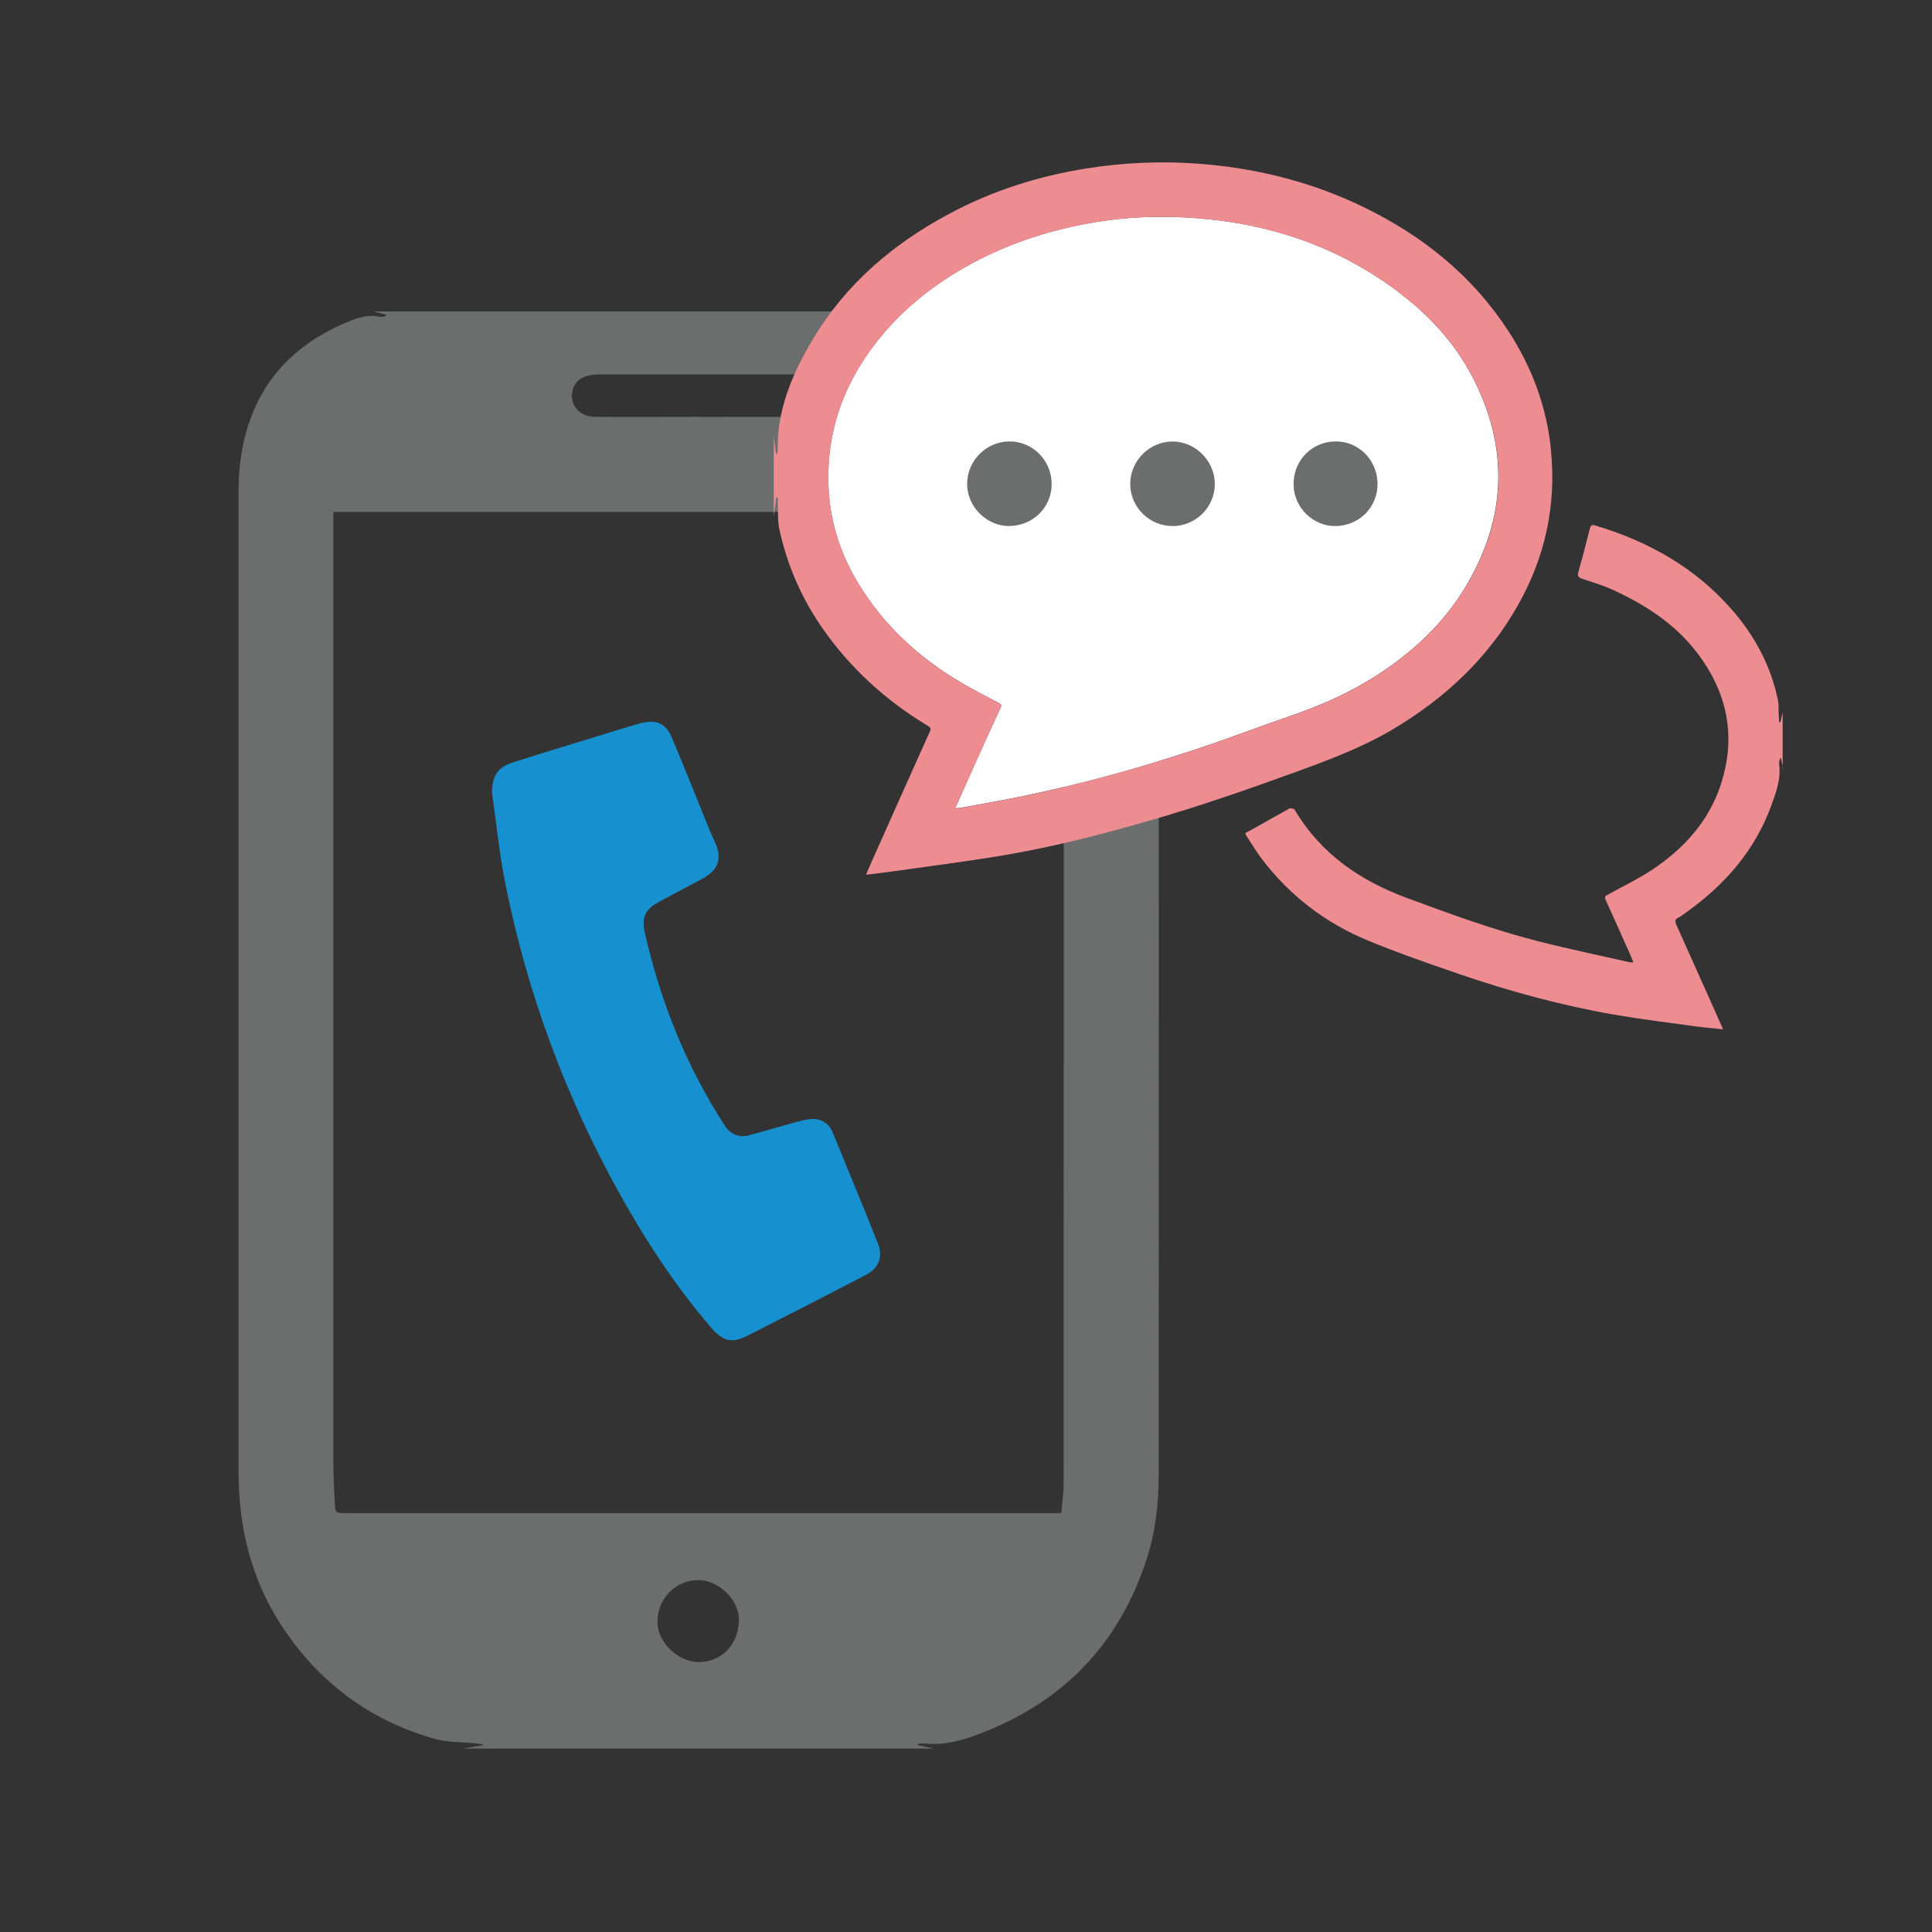
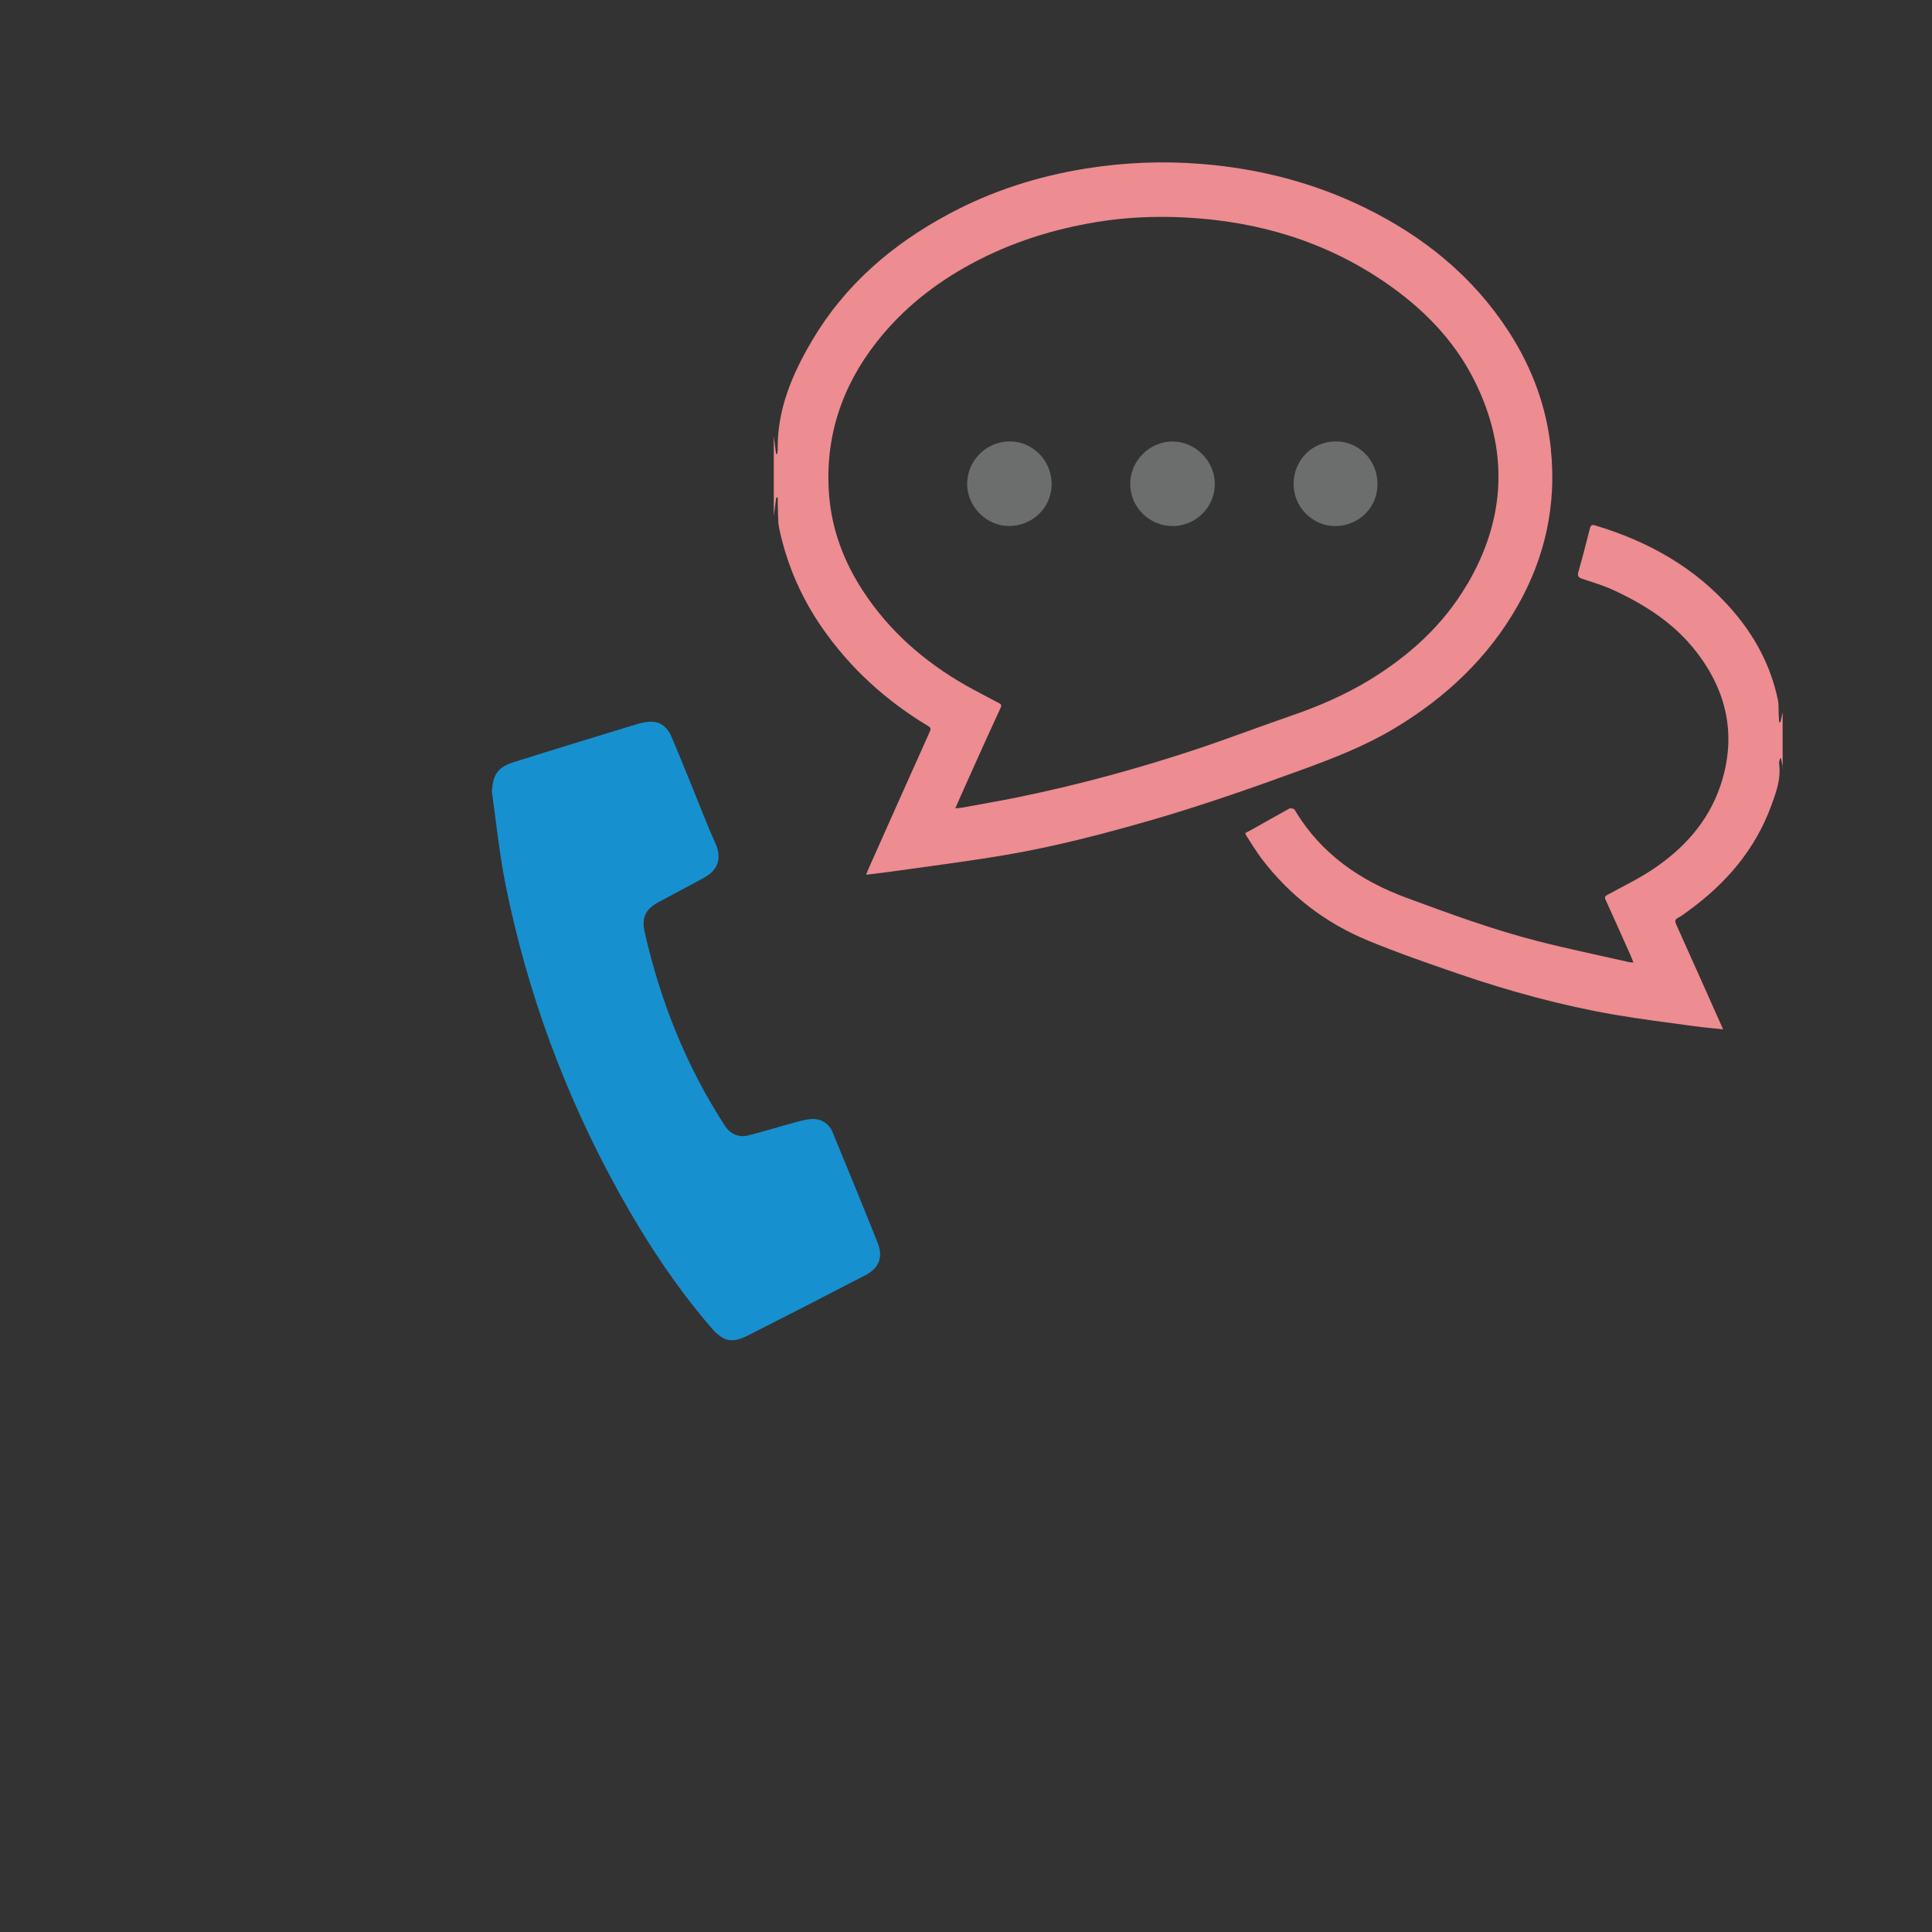
<svg xmlns="http://www.w3.org/2000/svg" id="_サポートデスク" viewBox="0 0 256 256">
  <rect x="0" y="0" width="256" height="256" fill="#333333" stroke="none" />
-   <path d="m123.81,231.7h-62.49c.93-.16,1.86-.31,2.8-.47-.46-.19-.92-.2-1.37-.25-1.72-.17-3.5-.1-5.14-.57-8.72-2.48-15.54-7.6-20.45-15.23-3.96-6.15-5.55-12.98-5.55-20.21-.01-43.32,0-86.63,0-129.95,0-1.57.1-3.16.35-4.72,1.32-8.4,6.01-14.2,13.8-17.51,1.43-.61,2.93-1.21,4.58-.81.24.06.51-.04.77-.07,0-.07.01-.14.02-.21-.57-.15-1.14-.3-1.7-.44,28.89,0,57.78,0,86.67,0-.57.15-1.15.3-1.72.46.27.2.52.27.75.24,1.57-.22,3.01.3,4.41.88,8.31,3.46,14,11.01,14,21.4.01,43.73.02,87.45-.01,131.18,0,3.78-.41,7.54-1.59,11.17-3.56,11-10.74,18.62-21.47,22.88-2.56,1.02-5.18,1.88-8.02,1.54-.26-.03-.53.04-.8.07,0,.06.01.11.02.17.72.15,1.44.3,2.15.46ZM44.17,67.82v1.48c0,41.5,0,83,0,124.5,0,1.76.1,3.53.19,5.29.07,1.4.09,1.4,1.52,1.4,31.21,0,62.42,0,93.64,0h1.11c.11-1.36.31-2.62.31-3.88.02-42.49.01-84.98.01-127.48,0-1.31,0-1.31-1.32-1.31-30.93,0-61.87,0-92.8,0-.83,0-1.67,0-2.68,0Zm48.47-12.58h0c4.65,0,9.3,0,13.94-.01,1.51,0,2.51-.94,2.71-2.41.19-1.34-.68-2.66-2.06-3.01-.53-.14-1.1-.19-1.65-.19-8.71,0-17.41,0-26.12,0-.55,0-1.12.06-1.65.19-1.04.27-1.73.94-1.96,2.01-.39,1.81.94,3.4,2.94,3.41,4.62.03,9.23,0,13.85,0Zm.06,164.99c2.6-.05,5.06-1.91,5.21-5.43.12-2.75-2.68-5.46-5.42-5.43-3.03.03-5.4,2.5-5.37,5.59.02,2.71,2.76,5.3,5.58,5.28Z" style="fill:#6b6e6c;" />
  <path d="m65.18,104.86c.13-2.18.77-3.2,2.82-3.85,5.43-1.71,10.86-3.37,16.31-5.03.7-.21,1.46-.38,2.18-.34,1.23.07,2.02.9,2.48,1.98.95,2.22,1.85,4.46,2.76,6.69,1.01,2.46,1.94,4.96,3.04,7.37,1.11,2.43,0,3.84-1.63,4.71-1.94,1.03-3.87,2.08-5.81,3.11-1.8.95-2.35,2.05-1.9,4.04,2.08,9.16,5.51,17.76,10.64,25.66.67,1.03,1.82,1.57,3.04,1.26,2.12-.54,4.22-1.19,6.34-1.77.59-.16,1.2-.31,1.81-.39,1.37-.18,2.55.46,3.07,1.74,2,4.86,4,9.72,5.95,14.6.77,1.93.23,3.37-1.63,4.34-5.16,2.68-10.34,5.34-15.53,7.97-2.18,1.11-3.32.81-4.95-1.1-4.72-5.5-8.66-11.53-12.17-17.86-7.1-12.82-12.12-26.4-15.01-40.75-.82-4.08-1.23-8.25-1.82-12.38Z" style="fill:#1790d0;" />
-   <path d="m183.5,37.39c-7.96-5.45-16.88-8.09-26.44-8.58-3.91-.2-7.82-.05-11.71.59-5.84.95-11.39,2.7-16.61,5.52-4.89,2.63-9.16,6.02-12.59,10.39-4.64,5.92-6.87,12.64-6.31,20.17.34,4.67,1.96,8.93,4.52,12.84,3.45,5.28,8.07,9.31,13.51,12.43,1.45.83,2.95,1.58,4.42,2.37.24.13.5.22.3.63-1.15,2.48-2.28,4.98-3.4,7.47-.86,1.92-1.71,3.84-2.62,5.87.35-.03.59-.03.82-.07,2.54-.47,5.09-.9,7.62-1.42,7.9-1.62,15.67-3.74,23.32-6.27,4.31-1.42,8.54-3.05,12.83-4.53,3.61-1.24,7.09-2.75,10.35-4.74,5.26-3.22,9.74-7.27,12.87-12.62,5.16-8.8,5.54-17.86.98-27.01-2.71-5.44-6.9-9.65-11.87-13.05Z" style="fill:#fff;" />
  <path d="m205.51,59.56c-.57-5.63-2.49-10.81-5.56-15.57-4.73-7.33-11.26-12.62-19.02-16.43-6.86-3.37-14.14-5.23-21.76-5.84-5.11-.41-10.17-.2-15.21.6-6.42,1.02-12.54,2.97-18.28,6.06-7.45,4-13.69,9.34-18.03,16.67-2.66,4.48-4.7,9.22-4.6,14.6,0,.17-.05.34-.08.51-.05,0-.1,0-.14-.01-.1-.78-.2-1.57-.3-2.35v10.58c.11-.82.22-1.64.33-2.47.07,0,.14.01.2.02,0,.32-.01.65,0,.97.05,1.06-.02,2.15.2,3.18,1.02,4.77,2.94,9.18,5.73,13.18,3.7,5.31,8.39,9.56,13.92,12.9.3.18.51.31.31.75-2.73,6.06-5.43,12.13-8.14,18.21-.1.22-.18.45-.32.79,1.46-.18,2.77-.33,4.08-.52,4.84-.69,9.69-1.3,14.5-2.12,6.49-1.11,12.86-2.77,19.18-4.59,6.78-1.96,13.43-4.29,20.06-6.71,4.15-1.52,8.25-3.11,12.06-5.38,6.87-4.1,12.55-9.4,16.51-16.42,3.61-6.4,5.1-13.28,4.35-20.59Zm-11.12,17.89c-3.14,5.35-7.61,9.4-12.87,12.62-3.26,1.99-6.74,3.5-10.35,4.74-4.29,1.48-8.53,3.1-12.83,4.53-7.65,2.53-15.42,4.65-23.32,6.27-2.53.52-5.08.95-7.62,1.42-.23.04-.47.04-.82.07.9-2.03,1.75-3.95,2.62-5.87,1.12-2.5,2.25-4.99,3.4-7.47.19-.42-.07-.51-.3-.63-1.47-.79-2.97-1.54-4.42-2.37-5.44-3.12-10.06-7.15-13.51-12.43-2.56-3.91-4.17-8.17-4.52-12.84-.56-7.54,1.67-14.25,6.31-20.17,3.43-4.38,7.71-7.76,12.59-10.39,5.21-2.81,10.77-4.56,16.61-5.52,3.89-.64,7.8-.79,11.71-.59,9.56.49,18.48,3.13,26.44,8.58,4.97,3.4,9.15,7.6,11.87,13.05,4.56,9.15,4.19,18.21-.98,27.01Z" style="fill:#ed8c91;" />
  <path d="m236.26,101.82c-.09-.44-.18-.87-.26-1.31-.04,0-.08-.02-.13-.03-.05.25-.16.5-.13.74.27,1.95-.38,3.74-1.03,5.51-2.14,5.86-6.02,10.36-11.02,13.98-.44.32-.87.66-1.35.91-.41.22-.42.45-.25.84,1.33,2.95,2.65,5.91,3.97,8.86.74,1.66,1.48,3.32,2.26,5.07-1.3-.14-2.51-.24-3.71-.4-3.57-.49-7.15-.93-10.7-1.54-7.03-1.22-13.9-3.1-20.64-5.41-4.02-1.38-8.05-2.78-11.98-4.4-5.66-2.33-10.39-5.96-14.11-10.85-.75-.99-1.38-2.06-2.06-3.1-.05-.07-.06-.16-.11-.31.34-.18.68-.35,1.02-.54,1.61-.91,3.21-1.82,4.83-2.71.14-.08.4.01.59.07.08.02.13.16.19.26,3.46,5.72,8.62,9.25,14.77,11.52,5.72,2.11,11.45,4.22,17.37,5.73,3.99,1.02,8.03,1.85,12.05,2.77.16.04.32.03.6.05-.15-.38-.25-.66-.37-.93-1.1-2.46-2.19-4.92-3.31-7.37-.22-.47.07-.56.36-.72,1.94-1.07,3.95-2.03,5.79-3.25,4.18-2.77,7.47-6.38,9.08-11.2,2.14-6.43.93-12.34-3.2-17.68-2.91-3.77-6.79-6.25-11.04-8.21-1.29-.6-2.68-1.01-4.04-1.46-.52-.17-.73-.35-.55-.96.55-1.9,1.03-3.81,1.52-5.73.1-.41.27-.52.69-.4,7.04,2.11,13.25,5.57,18.13,11.17,3.02,3.47,5.15,7.41,6.09,11.95.13.63.07,1.3.11,1.95.02.33.03.66.05.99.06,0,.12,0,.18.01.1-.44.2-.88.29-1.32v7.45Z" style="fill:#ed8c91;" />
  <path d="m139.35,64.12c.01,3.11-2.49,5.57-5.67,5.58-2.96,0-5.52-2.57-5.53-5.55-.01-3.1,2.52-5.65,5.63-5.66,3.05-.01,5.56,2.52,5.57,5.63Z" style="fill:#6b6e6c;" />
  <path d="m155.39,69.7c-3.09.02-5.63-2.5-5.63-5.58,0-3.06,2.55-5.62,5.61-5.62,3,0,5.57,2.55,5.6,5.58.03,3.08-2.48,5.61-5.58,5.63Z" style="fill:#6b6e6c;" />
  <path d="m176.98,69.7c-2.8.08-5.62-2.31-5.57-5.67.04-3.04,2.41-5.49,5.51-5.54,3.07-.05,5.58,2.44,5.61,5.59.04,3.1-2.41,5.58-5.56,5.63Z" style="fill:#6b6e6c;" />
</svg>